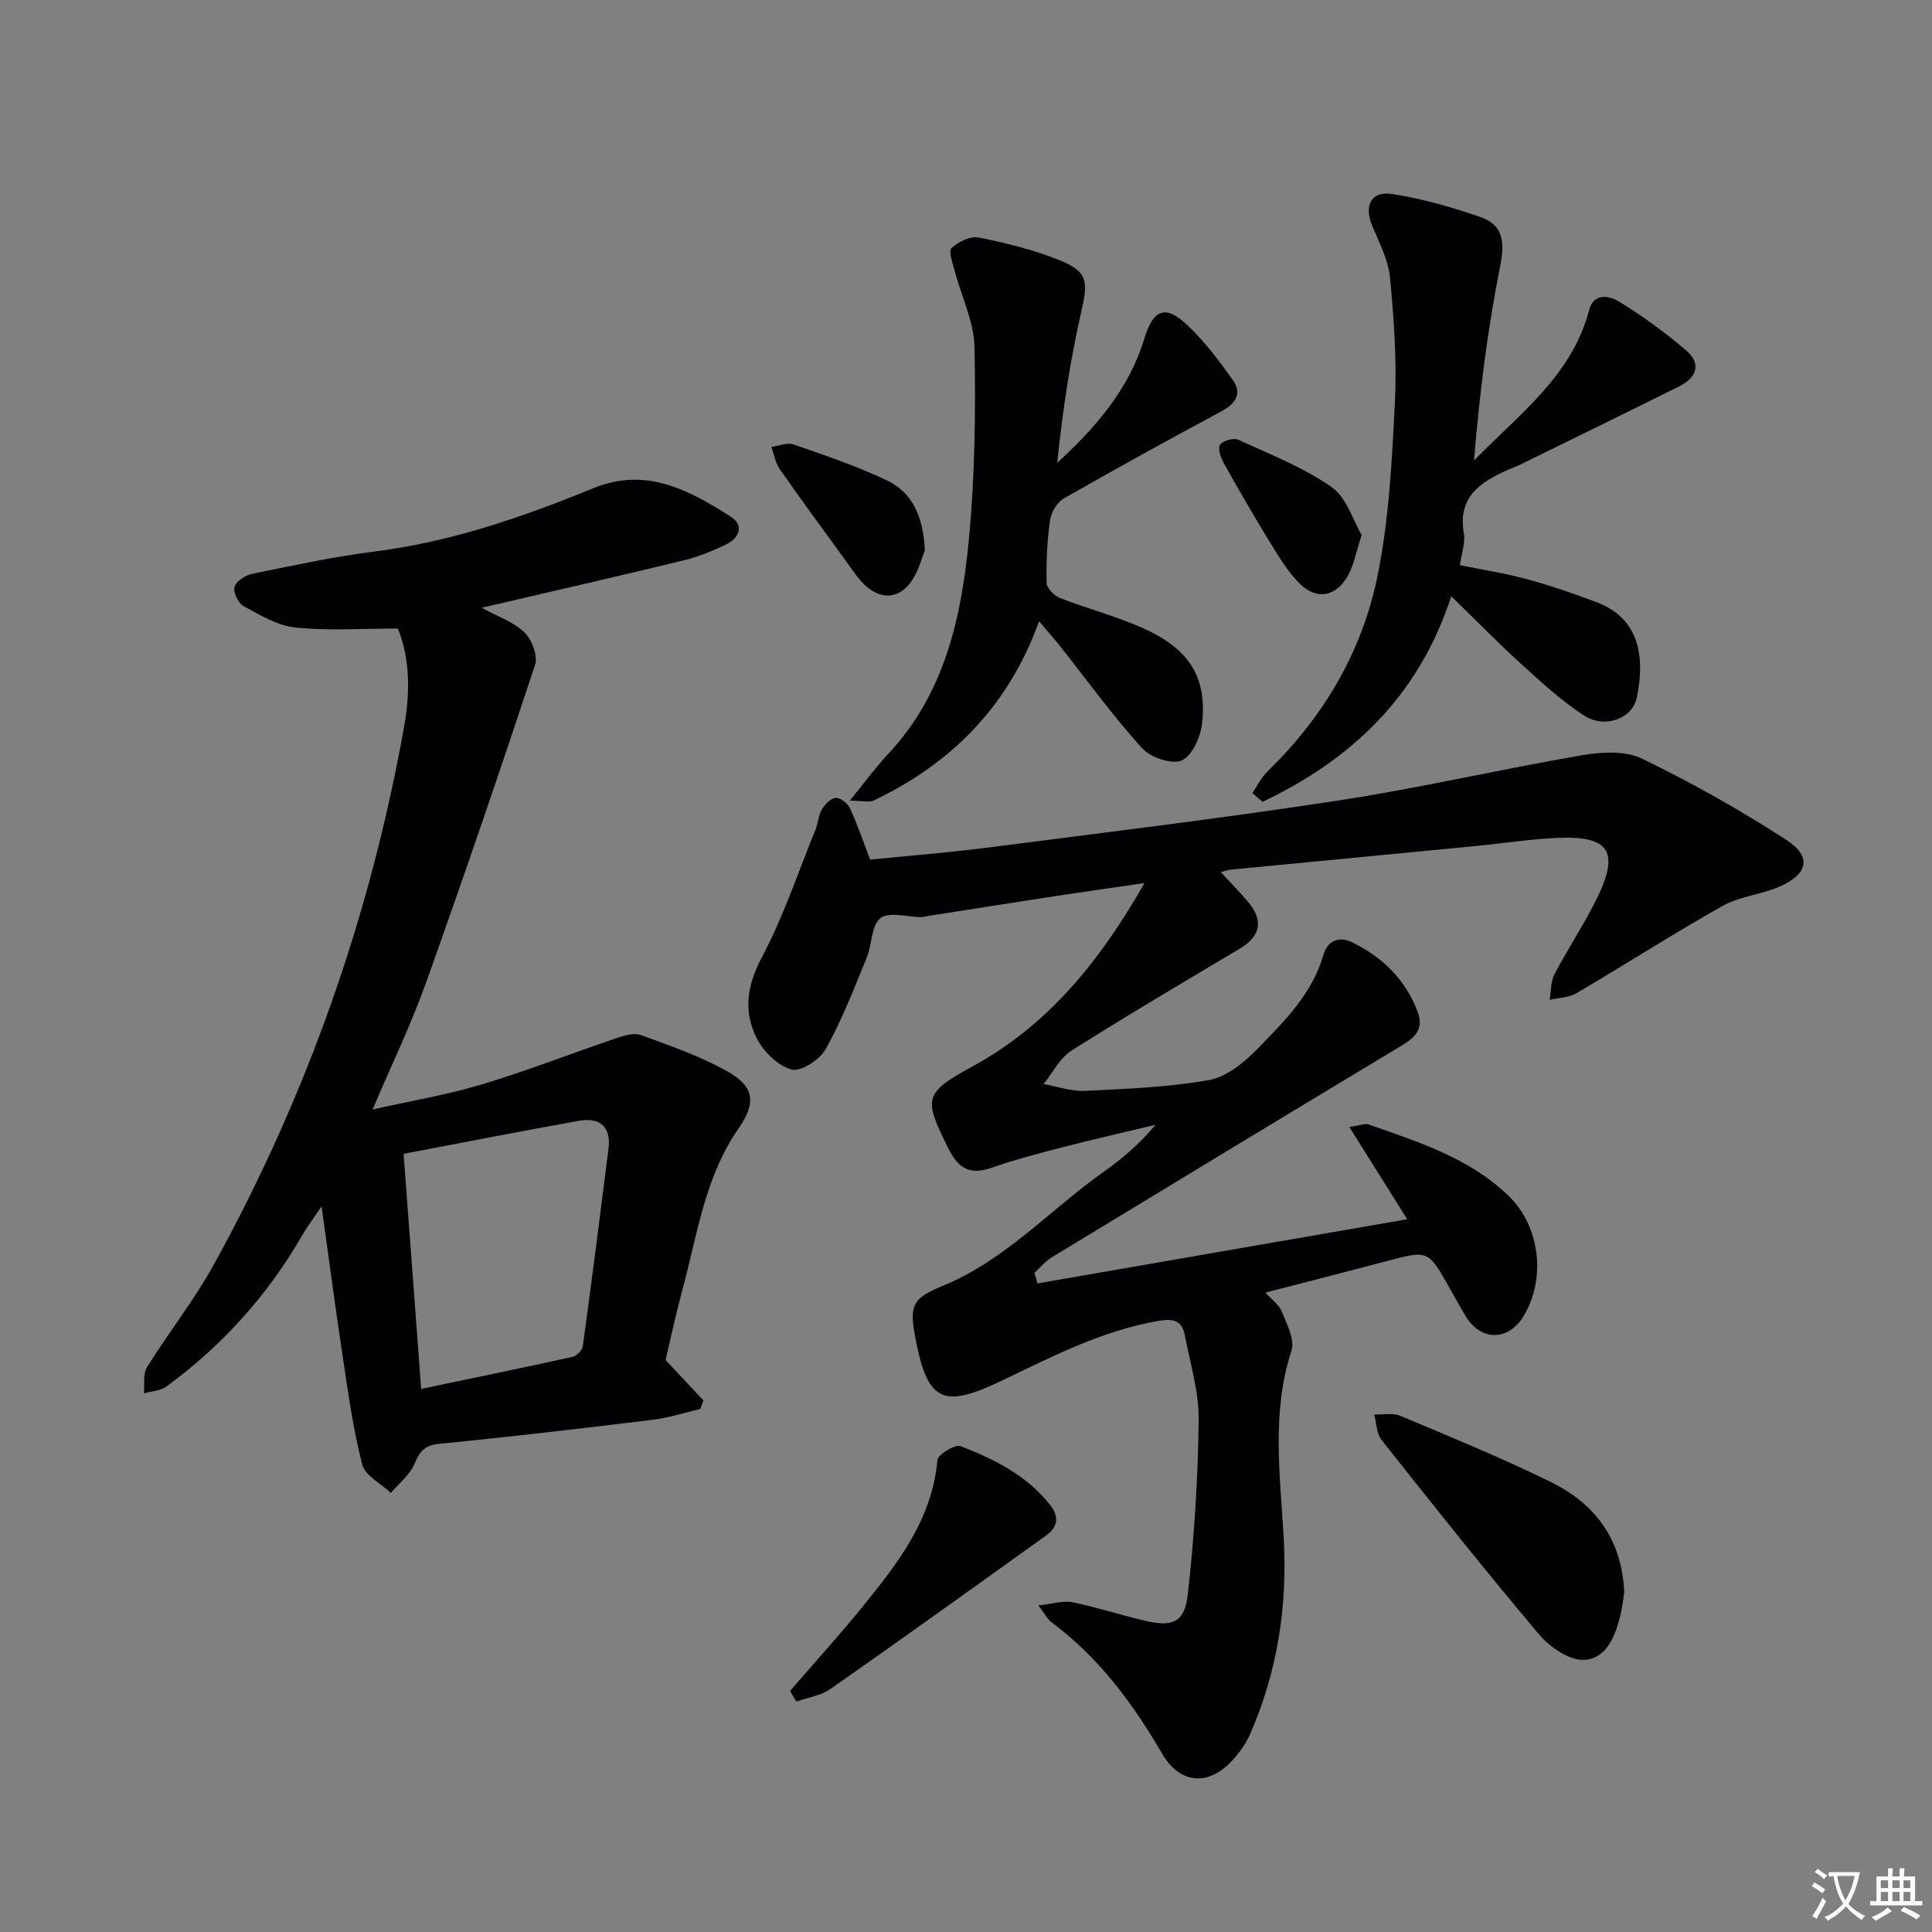
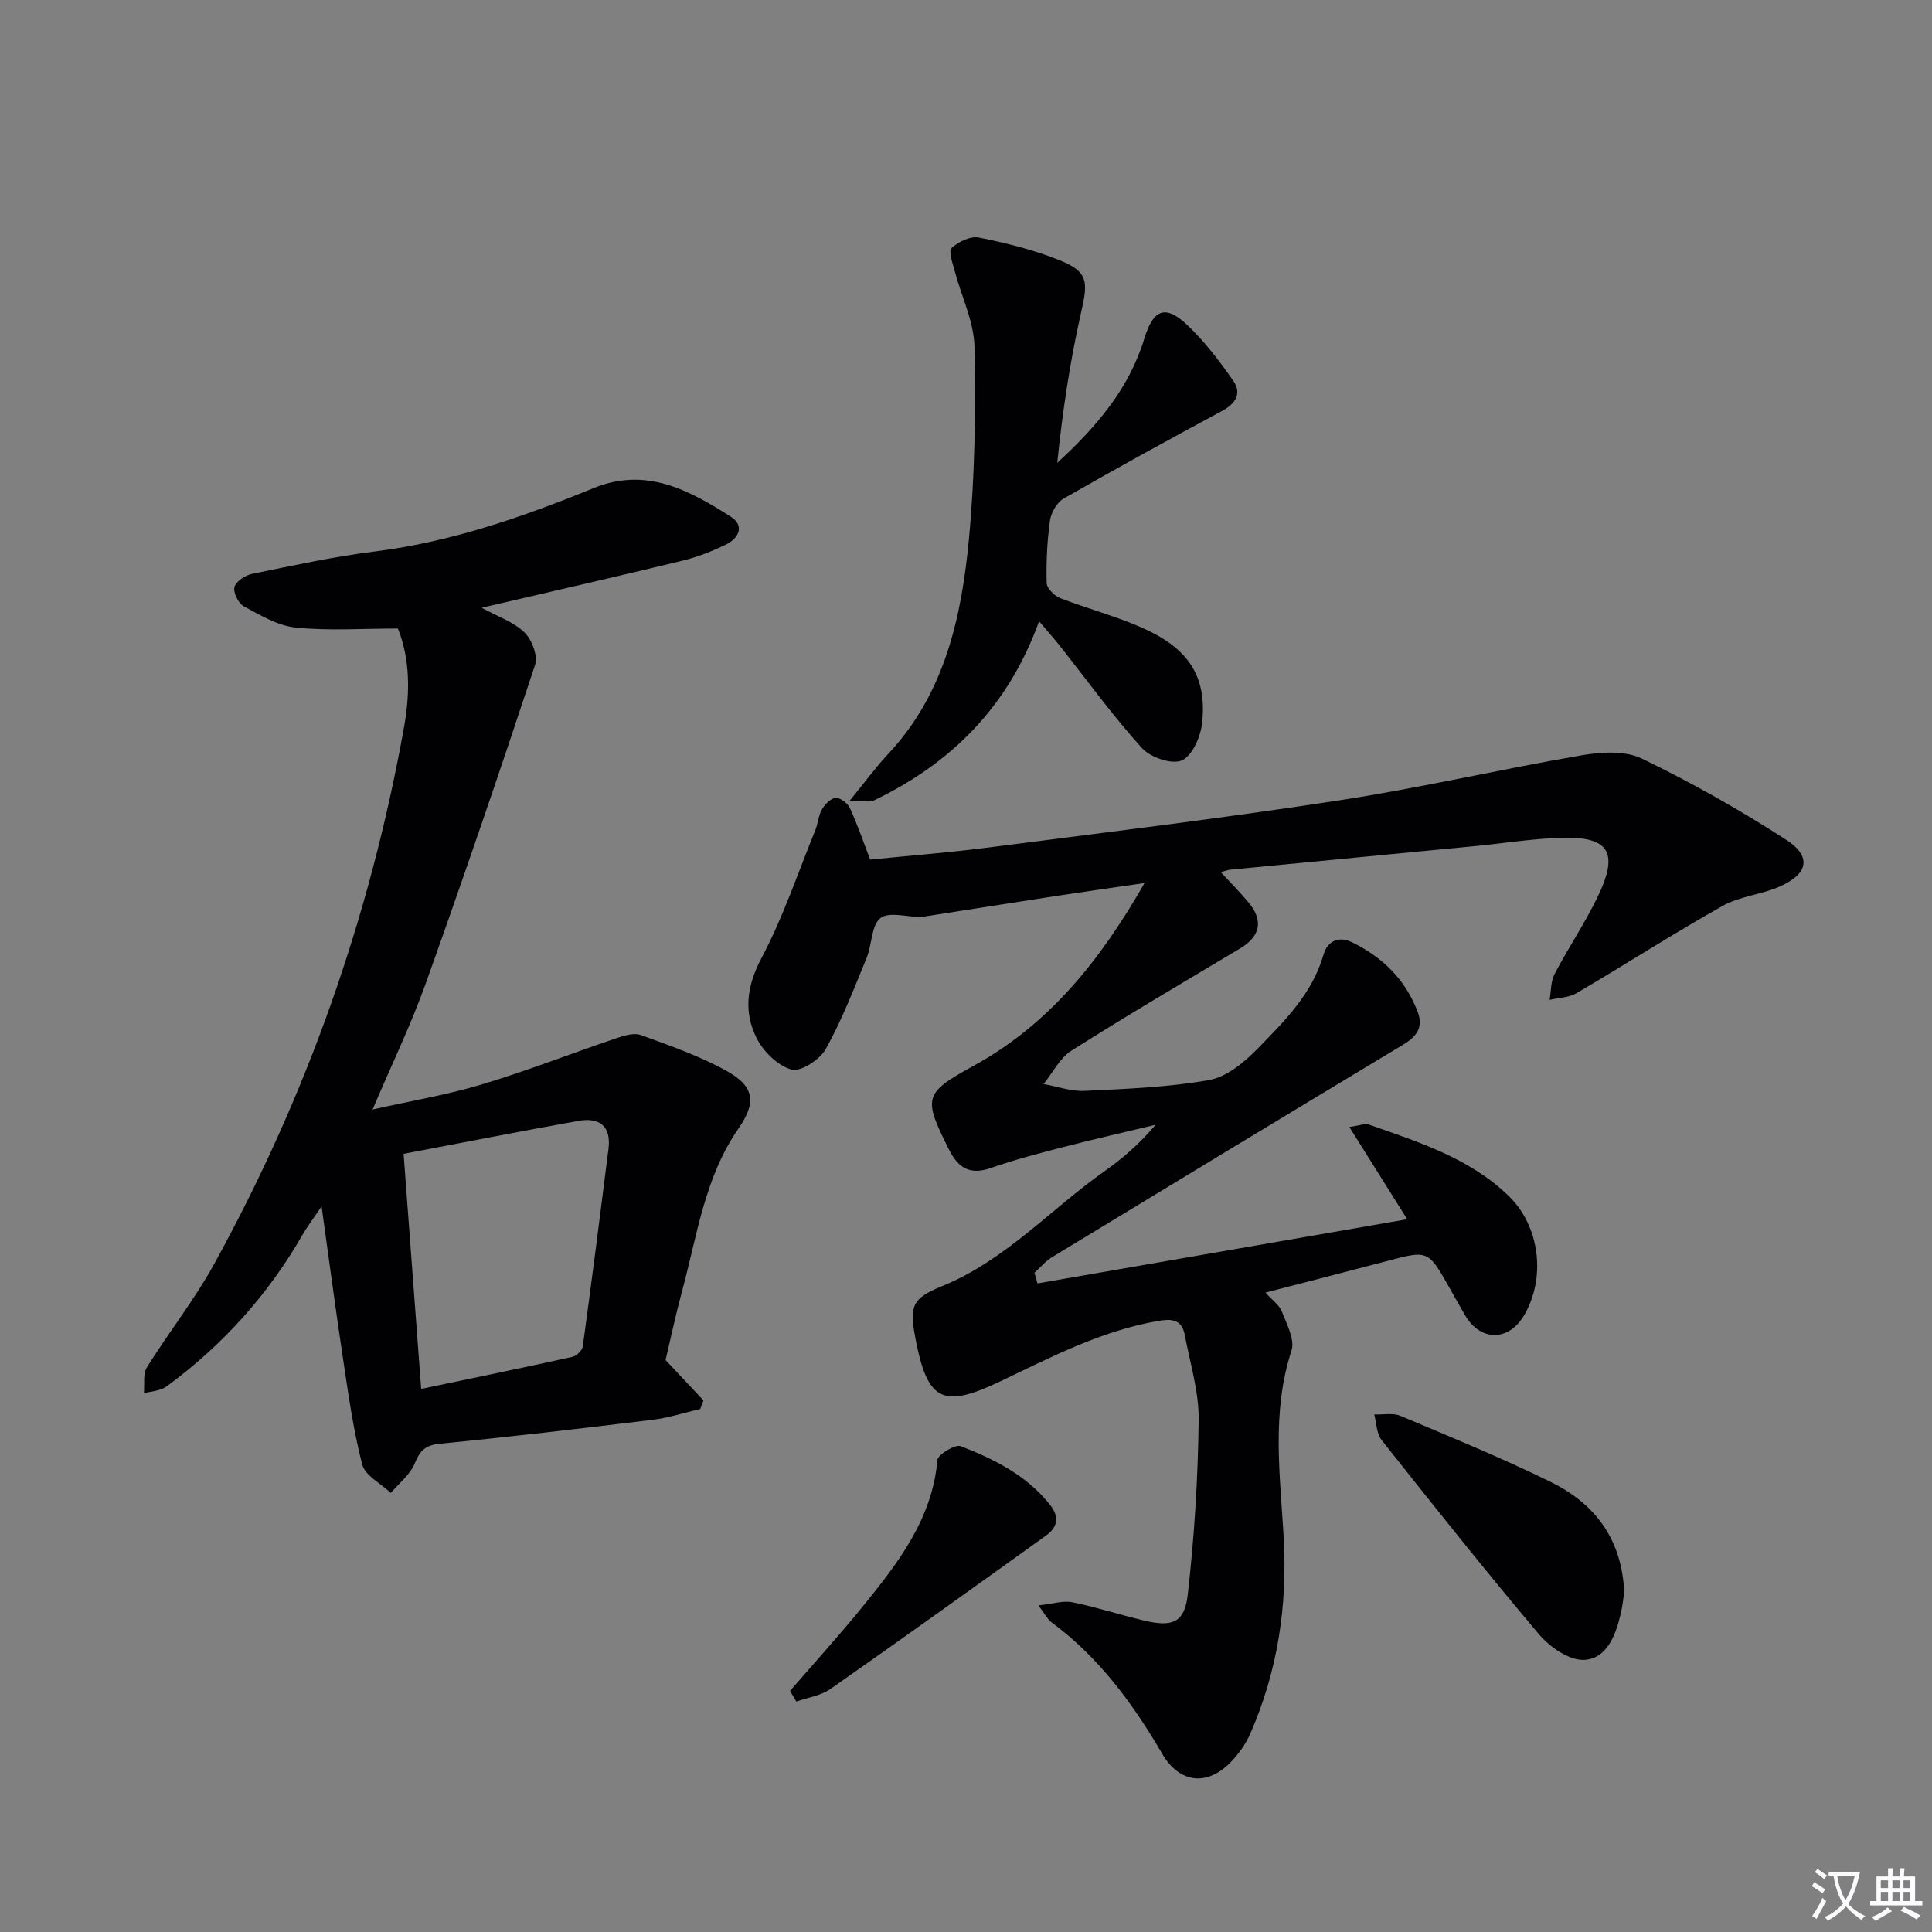
<svg xmlns="http://www.w3.org/2000/svg" enable-background="new 0 0 400 400" viewBox="0 0 400 400">
  <rect x="0" y="0" width="400" height="400" fill="#808080" stroke="none" />
  <path d="m377.9 391.2c-.2.3-.4.5-.6.8-.7-.6-1.4-1-2.2-1.5.2-.3.4-.5.5-.8.6.4 1.4.8 2.3 1.5zm-1.8 6.1c-.2-.2-.5-.4-.9-.6.4-.6.8-1.2 1.2-1.9s.7-1.3.9-1.9c.3.3.5.5.8.7-.7 1.3-1.4 2.6-2 3.7zm2.2-9c-.3.3-.5.5-.6.8-.6-.6-1.3-1.1-2-1.5.3-.3.5-.5.6-.7.6.5 1.3.9 2 1.4zm.3.2v-.9h2 4.5c-.3 1.3-.6 2.5-1 3.6s-.9 2.1-1.4 3c.4.5 1 1 1.6 1.4s1.2.8 1.9 1.1c-.3.2-.5.4-.8.8-.4-.3-1-.7-1.6-1.2s-1.2-1.1-1.6-1.6c-.5.6-1.1 1.1-1.7 1.6s-1.4.9-2.1 1.4c-.1-.3-.3-.5-.7-.8.6-.2 1.2-.5 1.9-1s1.4-1.1 2-1.8c-.5-.8-.9-1.6-1.2-2.5s-.6-2-.8-3.2c-.4.1-.7.1-1 .1zm2.5 2.7c.3 1 .7 1.7 1 2.2.3-.5.6-1.1 1-2s.6-1.9.9-3h-3.2-.4c.1.9.3 1.8.7 2.8z" fill="#fbfafc" />
  <path d="m396.5 388.5v1.5 3.6h1.5v.9c-.4 0-1 0-1.7 0h-7.9c-.5 0-.9 0-1.2 0v-.9h1.3v-3.5c0-.7 0-1.2 0-1.6h2.4c0-.8 0-1.4 0-1.7h1c0 .3-.1.8-.1 1.7h1.5c0-.8 0-1.4 0-1.7h1c0 .3-.1.9-.1 1.7zm-8.2 9.2c-.2-.3-.5-.5-.8-.8.8-.3 1.4-.6 1.9-.9s1-.7 1.4-1.1c.3.3.6.5.9.8-1.6 1-2.8 1.6-3.4 2zm2.6-6.8v-1.6h-1.5v1.6zm0 2.7v-1.9h-1.5v1.9zm2.4-2.7v-1.6h-1.5v1.6zm0 2.7v-1.9h-1.5v1.9zm.2 2 .7-.8c.4.2.9.5 1.6.8s1.3.7 1.8 1c-.3.3-.5.5-.8.8-.4-.3-1.5-1-3.3-1.8zm2-4.7v-1.6h-1.4v1.6zm0 2.7v-1.9h-1.4v1.9z" fill="#fbfafc" />
  <g fill="#010103">
    <path d="m214.8 265.72c25.31-4.39 50.61-8.79 76.55-13.29-4.03-6.43-7.77-12.39-11.98-19.09 2.39-.36 3.27-.78 3.92-.55 10.34 3.63 20.91 6.93 29.05 14.8 6.52 6.31 7.76 17.04 3.18 24.77-3.2 5.4-9 5.39-12.18-.03-1.09-1.87-2.15-3.76-3.21-5.64-4.45-7.9-4.44-7.87-12.98-5.6-8.16 2.16-16.33 4.24-25.16 6.53 1.38 1.53 2.85 2.53 3.39 3.9 1.02 2.61 2.75 5.84 2.01 8.1-4.18 12.8-2.35 25.8-1.62 38.66.81 14.26-1.26 27.8-6.98 40.8-.86 1.95-2.17 3.78-3.61 5.36-4.98 5.46-10.9 4.94-14.57-1.36-6.08-10.43-13.14-19.99-22.97-27.25-.74-.55-1.17-1.5-2.65-3.45 3-.32 5.13-1.04 7.04-.65 5.03 1.02 9.93 2.63 14.93 3.81 5.76 1.36 8.29.43 8.95-5.39 1.37-12 2.12-24.11 2.26-36.19.07-5.82-1.77-11.68-2.86-17.5-.59-3.1-2.39-3.52-5.5-2.98-11.66 2.02-21.98 7.38-32.44 12.39-12.19 5.84-15.34 4.37-17.86-8.88-1.26-6.63-.65-8.19 5.52-10.7 13.1-5.33 22.44-15.9 33.67-23.82 3.78-2.67 7.29-5.71 10.55-9.6-6.41 1.54-12.85 3-19.23 4.65-4.99 1.29-9.99 2.59-14.84 4.29-4.37 1.53-6.78.04-8.74-3.87-5.33-10.66-5.23-11.59 5.05-17.23 15.59-8.55 26.21-21.67 35.47-37.88-6.71.98-12.45 1.78-18.19 2.66-9.02 1.38-18.04 2.81-27.06 4.22-.33.05-.65.17-.98.17-2.9-.02-6.67-1.18-8.45.21-1.91 1.5-1.72 5.49-2.85 8.22-2.63 6.4-5.13 12.91-8.49 18.92-1.22 2.18-5.18 4.74-7.07 4.21-2.85-.8-5.83-3.74-7.23-6.53-2.7-5.41-2.05-10.75 1.01-16.53 4.48-8.45 7.55-17.65 11.17-26.56.56-1.37.62-2.99 1.35-4.24.61-1.04 1.82-2.3 2.84-2.38.95-.07 2.47 1.08 2.93 2.07 1.53 3.28 2.69 6.73 4.22 10.7 7.97-.8 16.21-1.44 24.39-2.49 24.21-3.12 48.45-6.06 72.57-9.75 16.87-2.58 33.54-6.47 50.37-9.36 4.04-.69 8.97-.99 12.45.69 10.26 4.96 20.26 10.6 29.84 16.79 5.39 3.48 4.62 7.1-1.38 9.73-3.77 1.66-8.21 1.98-11.74 3.97-10.24 5.76-20.13 12.13-30.27 18.08-1.58.93-3.69.94-5.56 1.38.32-1.8.22-3.81 1.03-5.35 2.85-5.45 6.33-10.58 8.98-16.11 4.44-9.27 2.23-12.5-8.16-12.08-5.79.23-11.56 1.15-17.34 1.71-16.87 1.64-33.75 3.25-50.62 4.88-.45.04-.89.22-1.98.5 2.12 2.3 4.08 4.24 5.82 6.36 3.07 3.74 2.34 6.96-1.8 9.44-11.69 6.98-23.43 13.88-34.92 21.16-2.42 1.53-3.88 4.57-5.78 6.91 2.84.51 5.71 1.56 8.52 1.42 8.63-.42 17.33-.73 25.79-2.25 3.65-.66 7.28-3.69 10.03-6.51 5.54-5.68 11.29-11.36 13.61-19.41.86-3 3.3-3.88 5.94-2.58 6.33 3.09 11.12 7.79 13.61 14.52 1.23 3.32-.53 5.16-3.27 6.8-24.21 14.57-48.38 29.21-72.52 43.89-1.35.82-2.4 2.13-3.6 3.21.21.73.42 1.47.63 2.2z" />
    <path d="m82.38 130.13c-7.28 0-14.28.5-21.16-.2-3.72-.38-7.34-2.57-10.76-4.41-1.11-.6-2.22-2.88-1.91-4 .33-1.18 2.24-2.42 3.65-2.71 8.45-1.72 16.9-3.57 25.45-4.64 15.83-1.99 30.67-7.16 45.29-13.13 10.85-4.42 19.73.45 28.36 5.93 2.92 1.86 1.68 4.48-1.04 5.79-2.82 1.36-5.8 2.55-8.83 3.29-13.62 3.3-27.29 6.42-41.71 9.78 3.39 1.86 6.65 2.94 8.86 5.1 1.54 1.5 2.82 4.87 2.2 6.73-7.29 22.06-14.8 44.06-22.63 65.94-3.07 8.58-7.06 16.82-11.01 26.11 7.93-1.78 15.37-3.02 22.54-5.17 9.36-2.81 18.48-6.39 27.75-9.53 1.66-.56 3.76-1.25 5.23-.72 6.06 2.2 12.24 4.35 17.84 7.47 5.75 3.21 6.1 6.54 2.4 11.88-7.04 10.16-8.57 22.2-11.69 33.7-1.34 4.95-2.4 9.98-3.41 14.24 2.94 3.14 5.39 5.75 7.84 8.36-.22.59-.43 1.18-.65 1.77-3.28.76-6.53 1.83-9.85 2.24-14.68 1.79-29.37 3.52-44.08 4.96-3.03.3-4.11 1.43-5.2 4.08-.95 2.32-3.24 4.09-4.94 6.11-2.05-1.95-5.33-3.58-5.93-5.9-1.9-7.34-2.91-14.91-4.05-22.43-1.48-9.79-2.77-19.6-4.36-31.02-1.9 2.83-3.05 4.33-3.98 5.96-7.16 12.45-16.59 22.88-28.15 31.36-1.23.91-3.09.96-4.66 1.4.18-1.81-.23-3.99.63-5.38 4.47-7.19 9.79-13.9 13.87-21.3 19.23-34.89 32.33-72.01 39.36-111.24 1.28-7.07 1.26-14.16-1.27-20.42zm1.18 108.76c1.24 16.62 2.43 32.44 3.64 48.67 10.71-2.24 21.04-4.37 31.33-6.64.85-.19 2.02-1.34 2.13-2.16 1.86-13.62 3.61-27.26 5.32-40.9.59-4.67-1.85-6.58-6.2-5.8-12 2.15-23.97 4.5-36.22 6.83z" />
-     <path d="m259.28 164.18c1.05-1.52 1.89-3.25 3.19-4.52 11.54-11.2 19.51-24.69 22.7-40.27 2.42-11.81 3.03-24.05 3.63-36.14.42-8.55-.2-17.2-1.01-25.75-.35-3.66-2.21-7.23-3.67-10.71-1.78-4.23-.26-7.33 4.2-6.62 6.17.98 12.28 2.72 18.2 4.77 4.71 1.63 5.06 5.16 4.08 10.1-2.63 13.22-4.3 26.63-5.42 40.3 9.35-9.6 20.31-17.57 23.85-31.2.95-3.65 4.31-2.83 6.09-1.74 4.92 3 9.64 6.43 14.01 10.18 3.26 2.8 2.05 5.66-1.51 7.43-11 5.48-22.05 10.87-33.08 16.28-.75.37-1.54.63-2.3.96-5.74 2.54-10.51 5.64-9.16 13.23.33 1.85-.45 3.89-.82 6.54 4.58.93 9.26 1.64 13.8 2.87 4.94 1.34 9.8 3.01 14.59 4.83 9.51 3.61 9.69 12.47 8.26 19.61-.9 4.52-6.7 6.6-10.99 3.79-4.68-3.06-8.88-6.93-13.05-10.72-4.77-4.33-9.27-8.96-14.4-13.95-6.81 20.87-20.79 33.85-39.07 42.56-.72-.6-1.42-1.22-2.12-1.83z" />
    <path d="m215.13 128.62c-6.42 17.78-18.24 29.44-34.18 37.09-.97.47-2.35.06-5.02.06 3.25-3.98 5.44-6.99 7.97-9.69 11.72-12.51 15.16-28.28 16.7-44.43 1.25-13.18 1.42-26.52 1.16-39.77-.1-5.26-2.7-10.47-4.08-15.72-.43-1.62-1.36-4.16-.67-4.8 1.4-1.31 3.92-2.53 5.65-2.18 5.67 1.14 11.37 2.54 16.72 4.7 5.91 2.38 5.9 4.42 4.5 10.58-2.34 10.28-3.9 20.73-4.99 31.37 8.04-7.39 14.88-15.32 18.04-25.75 1.85-6.08 4.36-7.09 8.94-2.73 3.56 3.38 6.6 7.39 9.43 11.43 1.89 2.71.52 4.8-2.37 6.35-10.97 5.9-21.9 11.89-32.71 18.09-1.4.8-2.61 2.92-2.84 4.58-.59 4.26-.79 8.61-.68 12.91.03 1.09 1.6 2.65 2.8 3.12 5.56 2.17 11.38 3.68 16.83 6.08 9.8 4.31 13.57 10.14 12.56 19.76-.3 2.83-2.04 6.82-4.21 7.77-2.07.9-6.52-.62-8.27-2.57-6.11-6.78-11.49-14.21-17.16-21.38-1.03-1.28-2.13-2.51-4.12-4.87z" />
    <path d="m336.28 329.65c-.17 1.09-.35 2.89-.77 4.65-1.03 4.37-2.91 9.16-7.56 9.36-3.06.13-7.08-2.64-9.3-5.27-11.14-13.19-21.89-26.72-32.61-40.25-1.05-1.33-1.04-3.51-1.52-5.29 1.83.07 3.88-.37 5.46.3 10.39 4.37 20.84 8.66 30.96 13.61 9.01 4.41 14.82 11.56 15.34 22.89z" />
    <path d="m163.57 350.09c5.07-5.87 10.29-11.61 15.17-17.63 7.24-8.93 14.27-17.98 15.34-30.17.1-1.16 3.7-3.33 4.83-2.88 6.97 2.72 13.68 6.05 18.5 12.17 1.97 2.51 1.56 4.61-.83 6.33-14.84 10.65-29.67 21.3-44.64 31.77-1.99 1.39-4.69 1.77-7.07 2.61-.43-.73-.87-1.46-1.3-2.2z" />
-     <path d="m191.48 113.94c-.55 1.33-1.23 4.13-2.75 6.35-2.57 3.77-6.38 3.97-9.73.78-1.42-1.35-2.51-3.06-3.67-4.66-4.66-6.4-9.35-12.78-13.88-19.27-.91-1.31-1.19-3.06-1.75-4.61 1.54-.2 3.28-.97 4.59-.51 6.54 2.27 13.14 4.48 19.37 7.46 5.12 2.45 7.49 7.27 7.82 14.46z" />
-     <path d="m281.92 110.76c-1.2 3.7-1.63 6.21-2.79 8.32-2.49 4.54-6.57 5.27-10.17 1.62-2.4-2.43-4.21-5.48-6.02-8.42-3.29-5.35-6.43-10.79-9.5-16.26-.65-1.16-1.36-3.04-.86-3.9.5-.85 2.8-1.52 3.77-1.08 6.59 3.01 13.45 5.71 19.34 9.8 3.11 2.16 4.43 6.89 6.23 9.92z" />
  </g>
</svg>